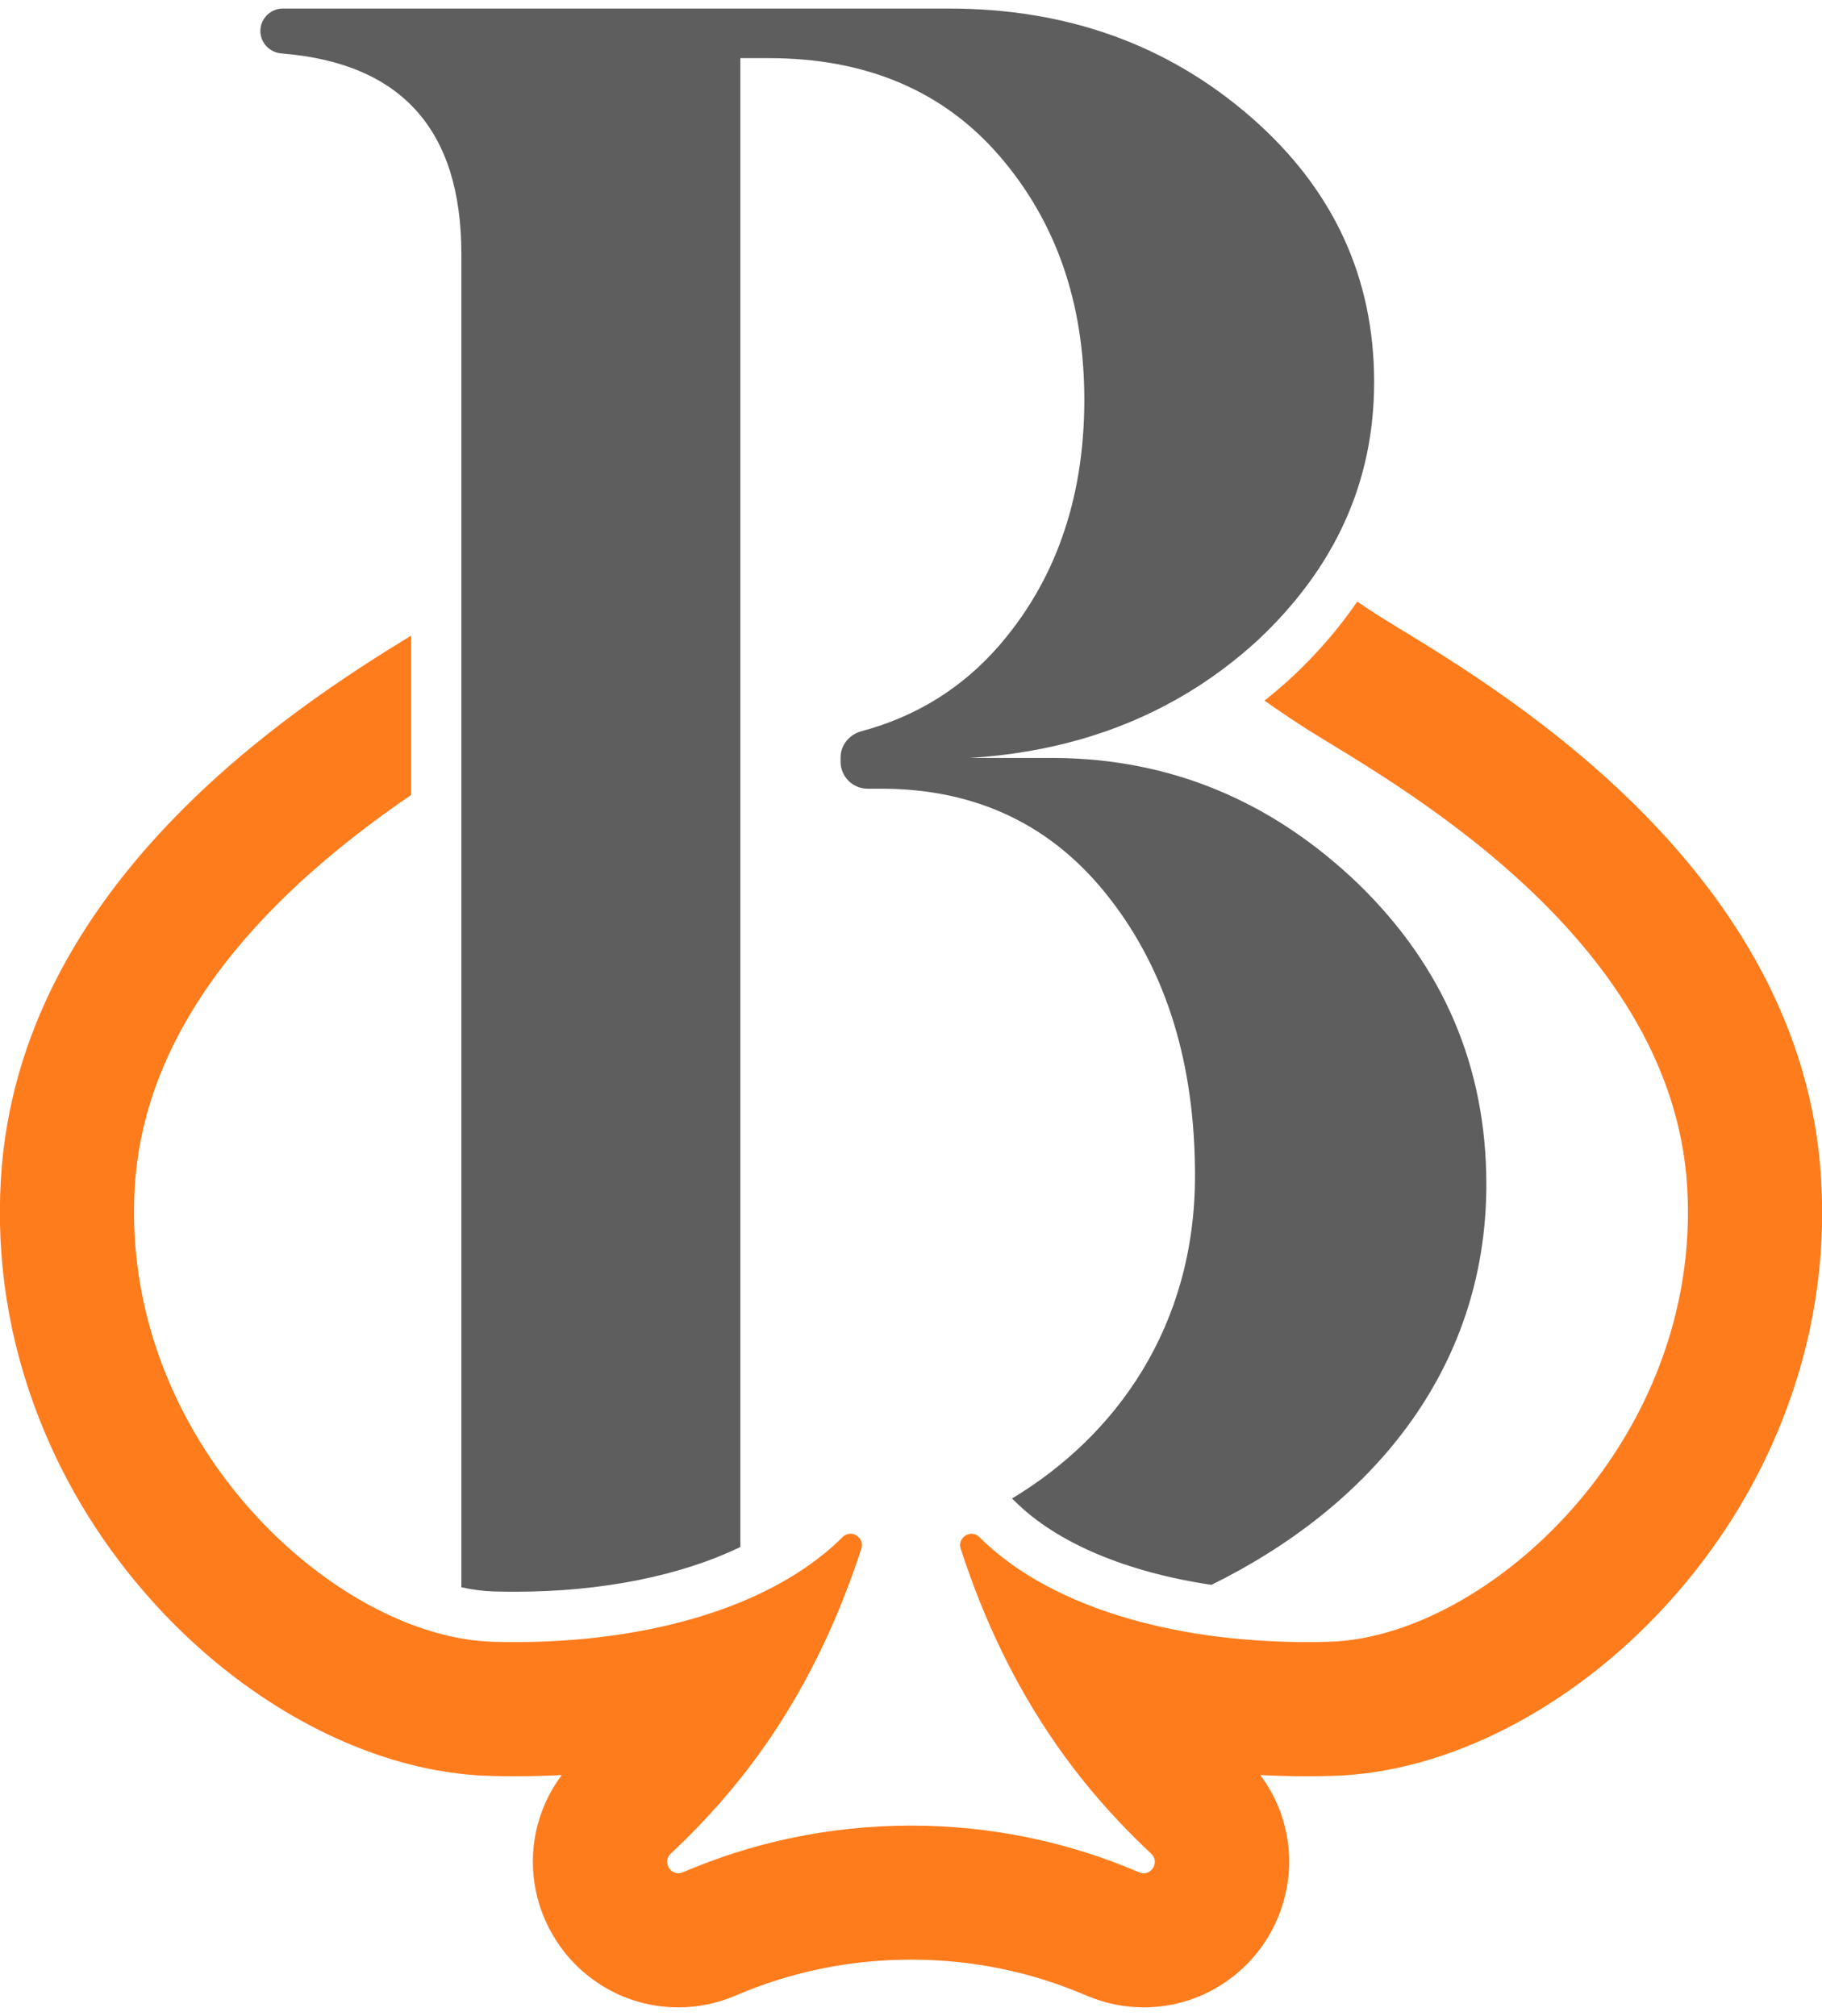
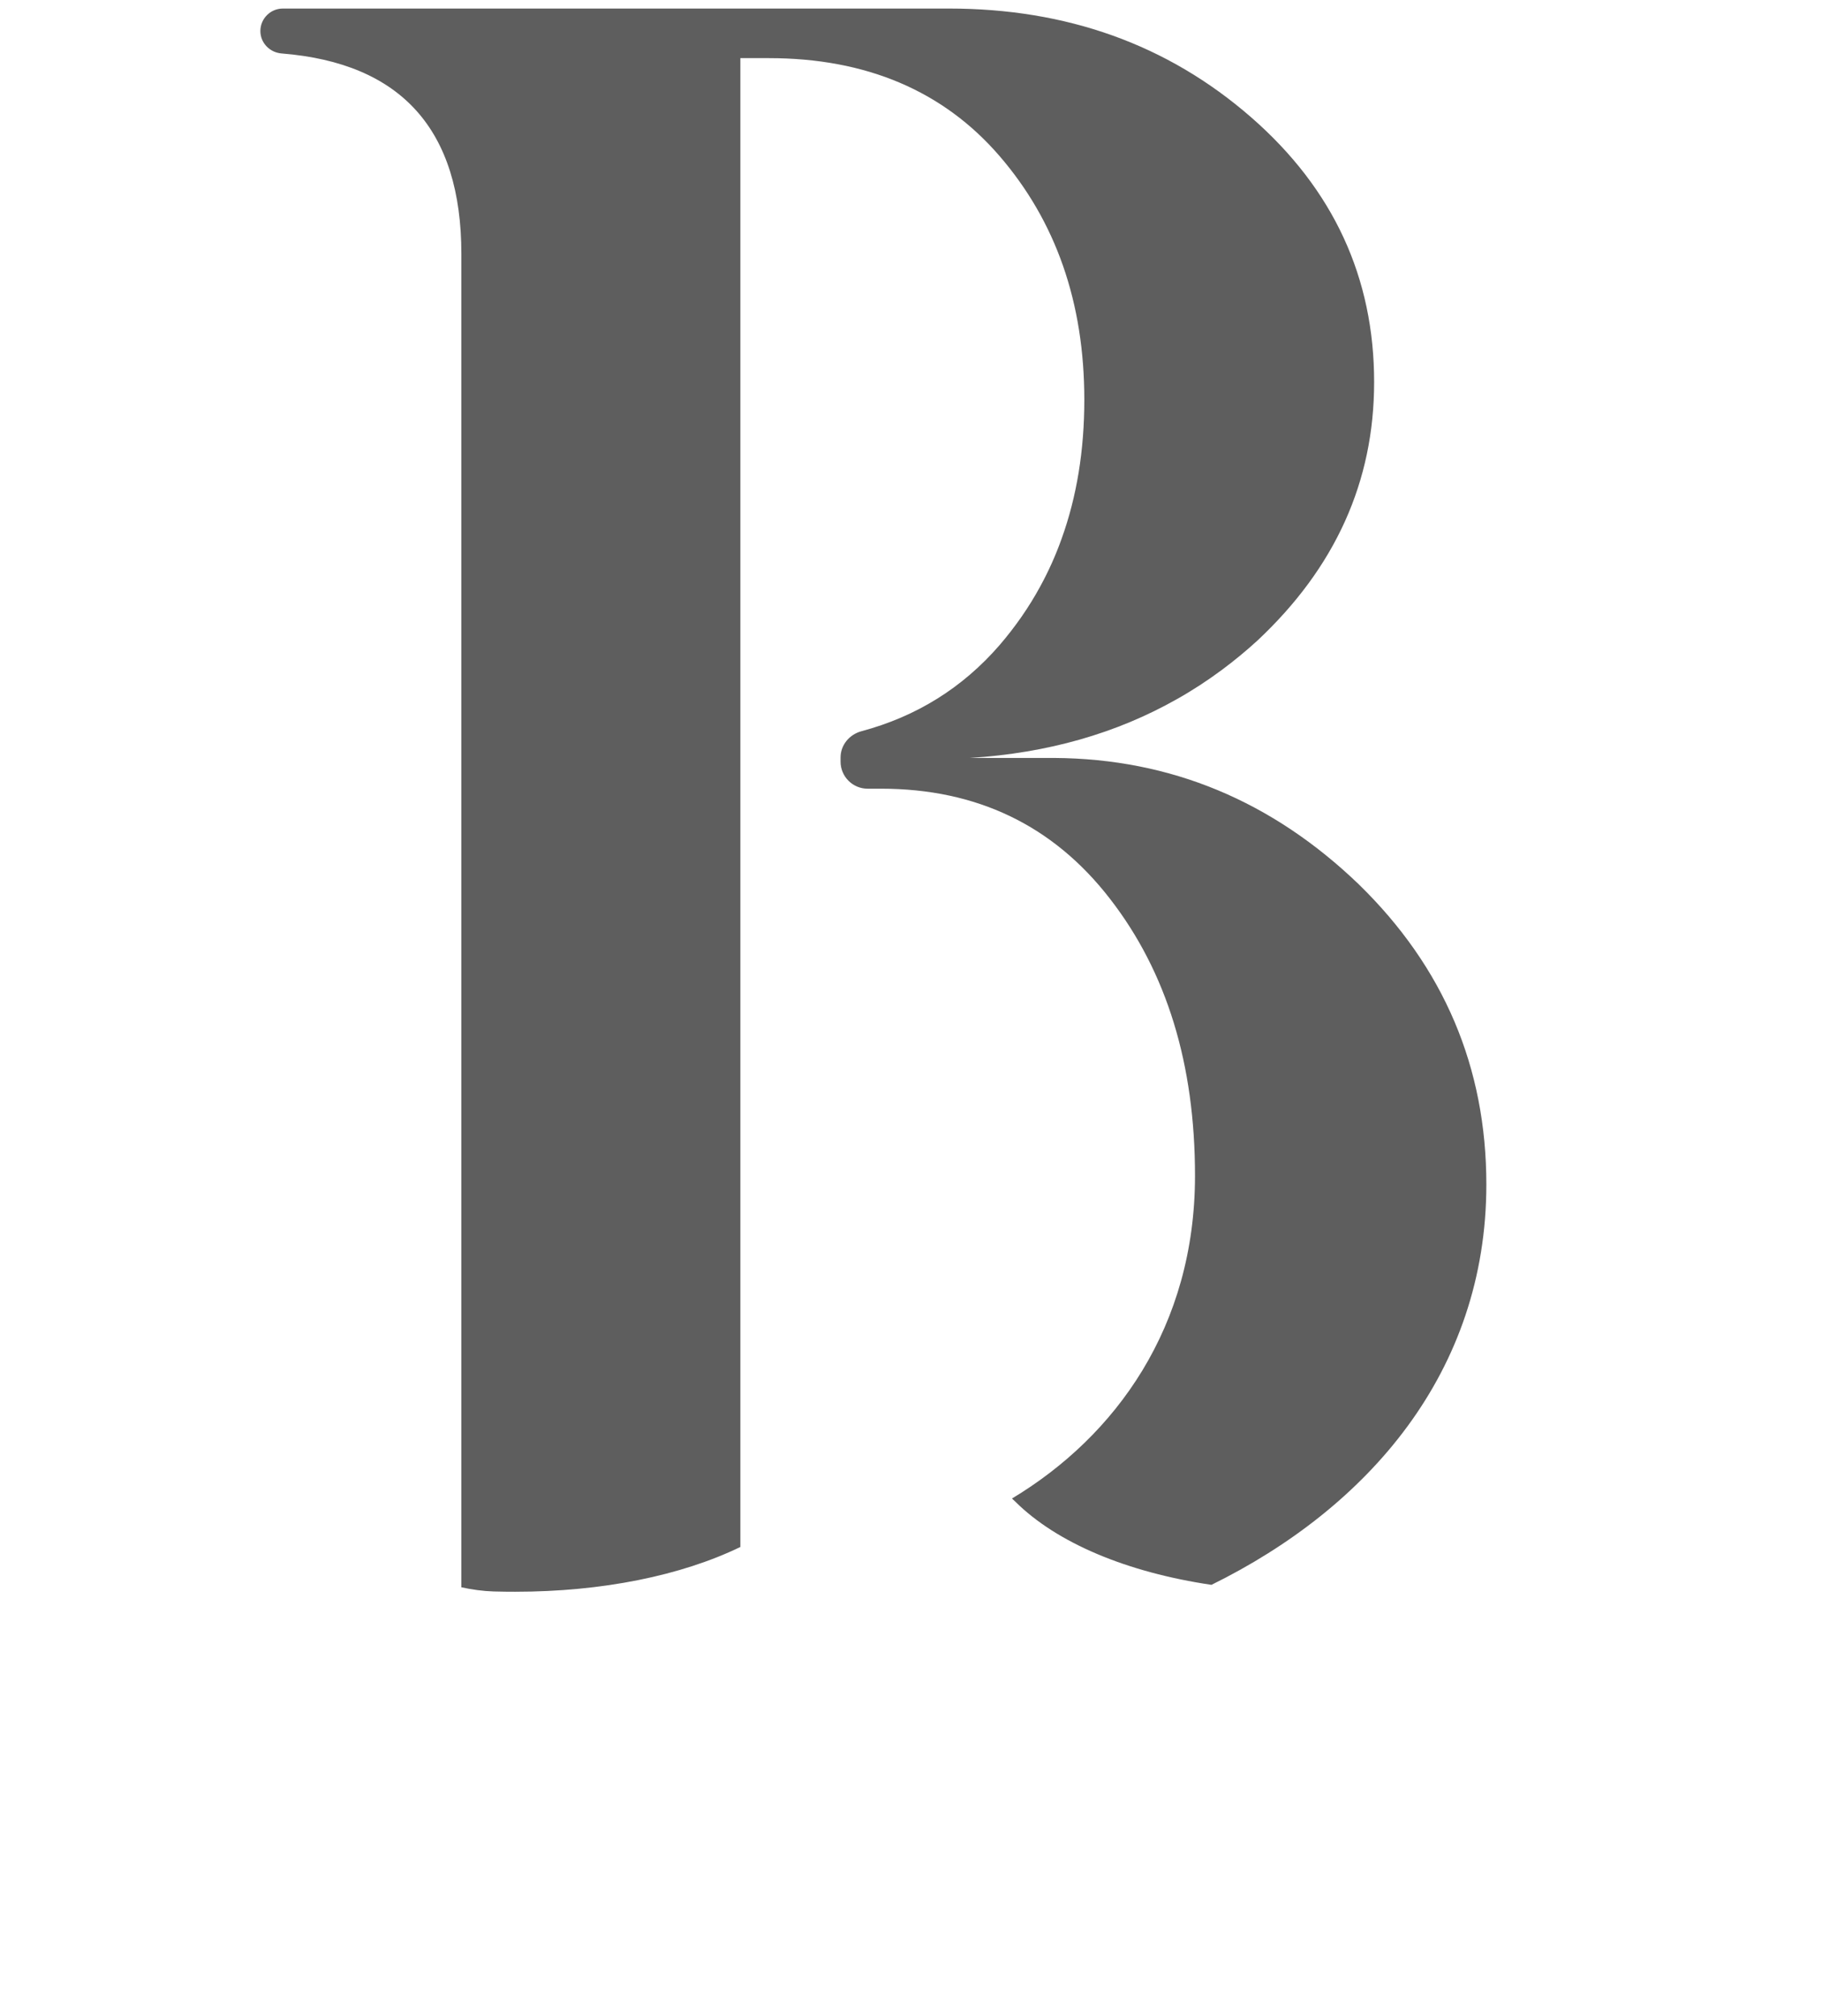
<svg xmlns="http://www.w3.org/2000/svg" version="1.1" id="Group_1907" x="0px" y="0px" viewBox="0 0 32 35.404" style="enable-background:new 0 0 32 35.404;" xml:space="preserve">
  <style type="text/css">
	.st0{fill:#FF7C1D;}
	.st1{fill:#5E5E5E;}
</style>
  <g>
-     <path class="st0" d="M31.984,20.696c-0.324-5.343-5.477-8.483-7.418-9.665c-0.142-0.087-0.265-0.161-0.356-0.219   c-0.1-0.064-0.226-0.147-0.373-0.247c-0.319,0.467-0.701,0.91-1.148,1.329l-0.005,0.004l-0.004,0.004   c-0.153,0.14-0.31,0.274-0.472,0.402c0.306,0.215,0.561,0.385,0.741,0.499c1.354,0.857,6.411,3.566,6.683,8.036   c0.27,4.471-3.518,7.909-6.277,7.993c-0.135,0.004-0.27,0.006-0.405,0.006c-0.52,0-1.035-0.031-1.536-0.092   c-0.548-0.067-1.078-0.172-1.578-0.316c-1.056-0.303-1.976-0.778-2.636-1.436c-0.041-0.041-0.089-0.058-0.136-0.058   c-0.123,0-0.238,0.121-0.191,0.264c0.214,0.658,0.455,1.252,0.715,1.788c0.141,0.291,0.287,0.565,0.437,0.823   c0.703,1.212,1.488,2.082,2.193,2.743c0.14,0.131,0.032,0.345-0.132,0.345c-0.026,0-0.054-0.005-0.081-0.018   c-1.23-0.528-2.584-0.82-4.005-0.82c-0.725,0-1.432,0.076-2.114,0.22c-0.656,0.139-1.289,0.341-1.891,0.599   c-0.028,0.012-0.056,0.018-0.082,0.018c-0.164,0-0.273-0.214-0.132-0.345c0.163-0.153,0.33-0.317,0.5-0.494   c0.238-0.248,0.481-0.522,0.723-0.826c0.3-0.376,0.598-0.798,0.883-1.275c0.005-0.009,0.011-0.018,0.016-0.027   c0.157-0.262,0.309-0.541,0.456-0.837c0.267-0.538,0.516-1.136,0.737-1.801c0.01-0.031,0.021-0.062,0.031-0.094   c0.047-0.143-0.068-0.264-0.191-0.264c-0.047,0-0.095,0.018-0.136,0.058c-0.134,0.133-0.278,0.259-0.432,0.376   c-1.296,0.997-3.273,1.469-5.319,1.469c-0.135,0-0.27-0.002-0.405-0.006c-0.176-0.005-0.357-0.024-0.54-0.057   c-0.289-0.051-0.585-0.134-0.883-0.247c-2.473-0.94-5.079-3.954-4.853-7.689c0.194-3.215,2.865-5.519,4.853-6.878v-2.799   c-2.079,1.272-6.892,4.377-7.205,9.535c-0.087,1.433,0.137,2.845,0.664,4.197c0.471,1.207,1.161,2.313,2.051,3.288   c1.293,1.416,2.9,2.41,4.489,2.81c0.296,0.075,0.591,0.128,0.883,0.161c0.157,0.018,0.313,0.029,0.468,0.034   c0.159,0.005,0.319,0.007,0.476,0.007c0.277,0,0.55-0.007,0.819-0.021c-0.443,0.591-0.607,1.341-0.449,2.063   c0.029,0.134,0.069,0.266,0.121,0.397c0.061,0.154,0.136,0.301,0.226,0.44c0.168,0.265,0.385,0.498,0.641,0.685   c0.44,0.324,0.962,0.495,1.507,0.495c0.346,0,0.684-0.069,1.004-0.206l0.004-0.002l0.004-0.001   c0.972-0.417,2.006-0.629,3.076-0.629c1.069,0,2.105,0.211,3.076,0.629l0.004,0.001l0.004,0.002   c0.32,0.136,0.658,0.206,1.004,0.206c0.546,0,1.067-0.171,1.507-0.495c0.39-0.286,0.689-0.675,0.867-1.125   c0.33-0.837,0.197-1.759-0.328-2.46c0.27,0.014,0.543,0.021,0.819,0.021c0.158,0,0.318-0.002,0.476-0.007   c1.996-0.061,4.179-1.184,5.841-3.005c0.89-0.975,1.58-2.08,2.051-3.288C31.848,23.541,32.072,22.129,31.984,20.696z    M13.886,29.927v0.029c0.005-0.009,0.011-0.018,0.016-0.027C13.897,29.928,13.892,29.928,13.886,29.927z" />
    <path class="st1" d="M23.864,15.53c-1.521-1.462-3.3-2.206-5.348-2.219h-1.482c1.364-0.085,2.576-0.432,3.64-1.035   c0.273-0.154,0.535-0.325,0.788-0.513c0.215-0.16,0.423-0.331,0.624-0.515c1.363-1.278,2.048-2.786,2.048-4.538   c0-1.825-0.708-3.384-2.16-4.65c-1.472-1.283-3.247-1.91-5.308-1.91H4.968c-0.218,0-0.395,0.177-0.395,0.395v0   c0,0.21,0.166,0.378,0.375,0.394C7.05,1.108,8.103,2.28,8.103,4.459v23.417c0.193,0.042,0.382,0.067,0.565,0.073   c0.143,0.004,0.267,0.005,0.38,0.005c1.528,0,2.915-0.283,3.955-0.786V1.021h0.502c1.705,0,3.062,0.574,4.05,1.719   c0.988,1.146,1.489,2.569,1.489,4.281c0,0.89-0.133,1.702-0.398,2.438c-0.105,0.295-0.232,0.577-0.38,0.847   c-0.198,0.363-0.436,0.704-0.71,1.023c-0.65,0.75-1.46,1.254-2.424,1.512c-0.214,0.057-0.369,0.242-0.369,0.463v0.072   c0,0.262,0.213,0.475,0.475,0.475h0.237c1.679,0,3.023,0.645,4.017,1.93c1.002,1.291,1.496,2.911,1.496,4.867   c0,2.652-1.391,4.573-3.215,5.669c0.018,0.016,0.036,0.032,0.053,0.049c0.735,0.733,1.969,1.247,3.451,1.467   c2.749-1.354,4.828-3.733,4.828-7.034C26.104,18.745,25.359,16.987,23.864,15.53z" />
  </g>
</svg>